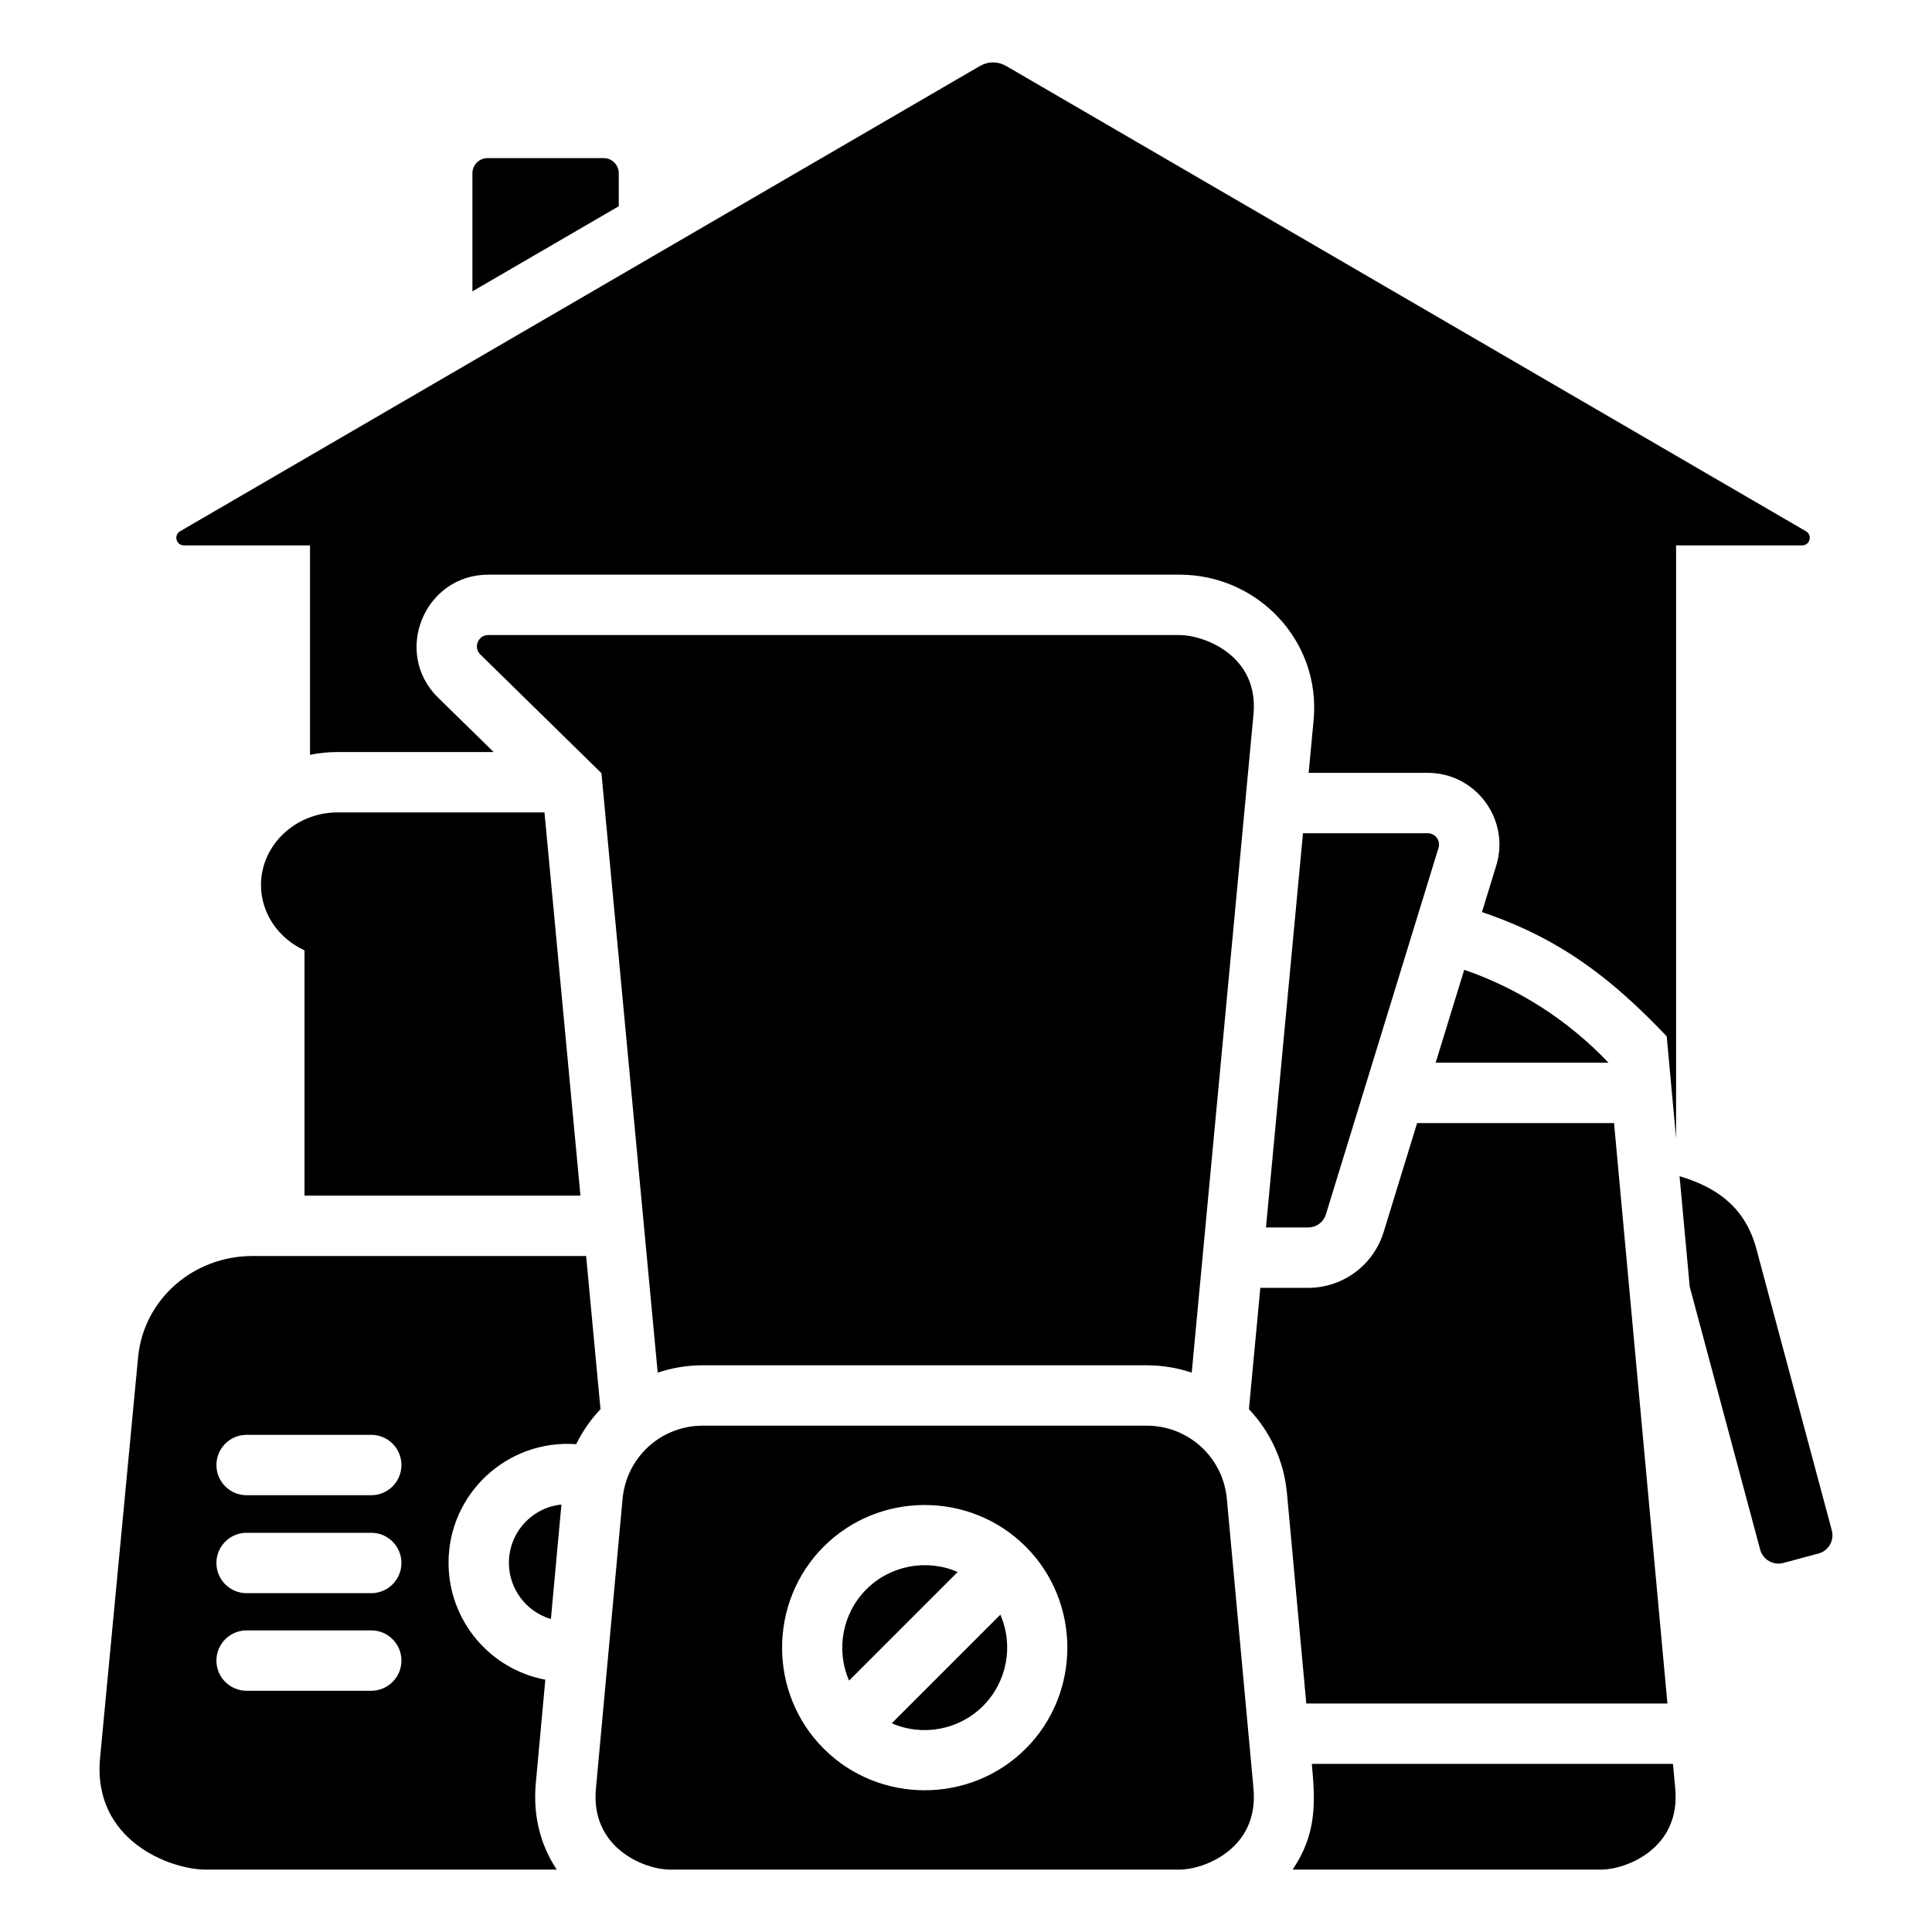
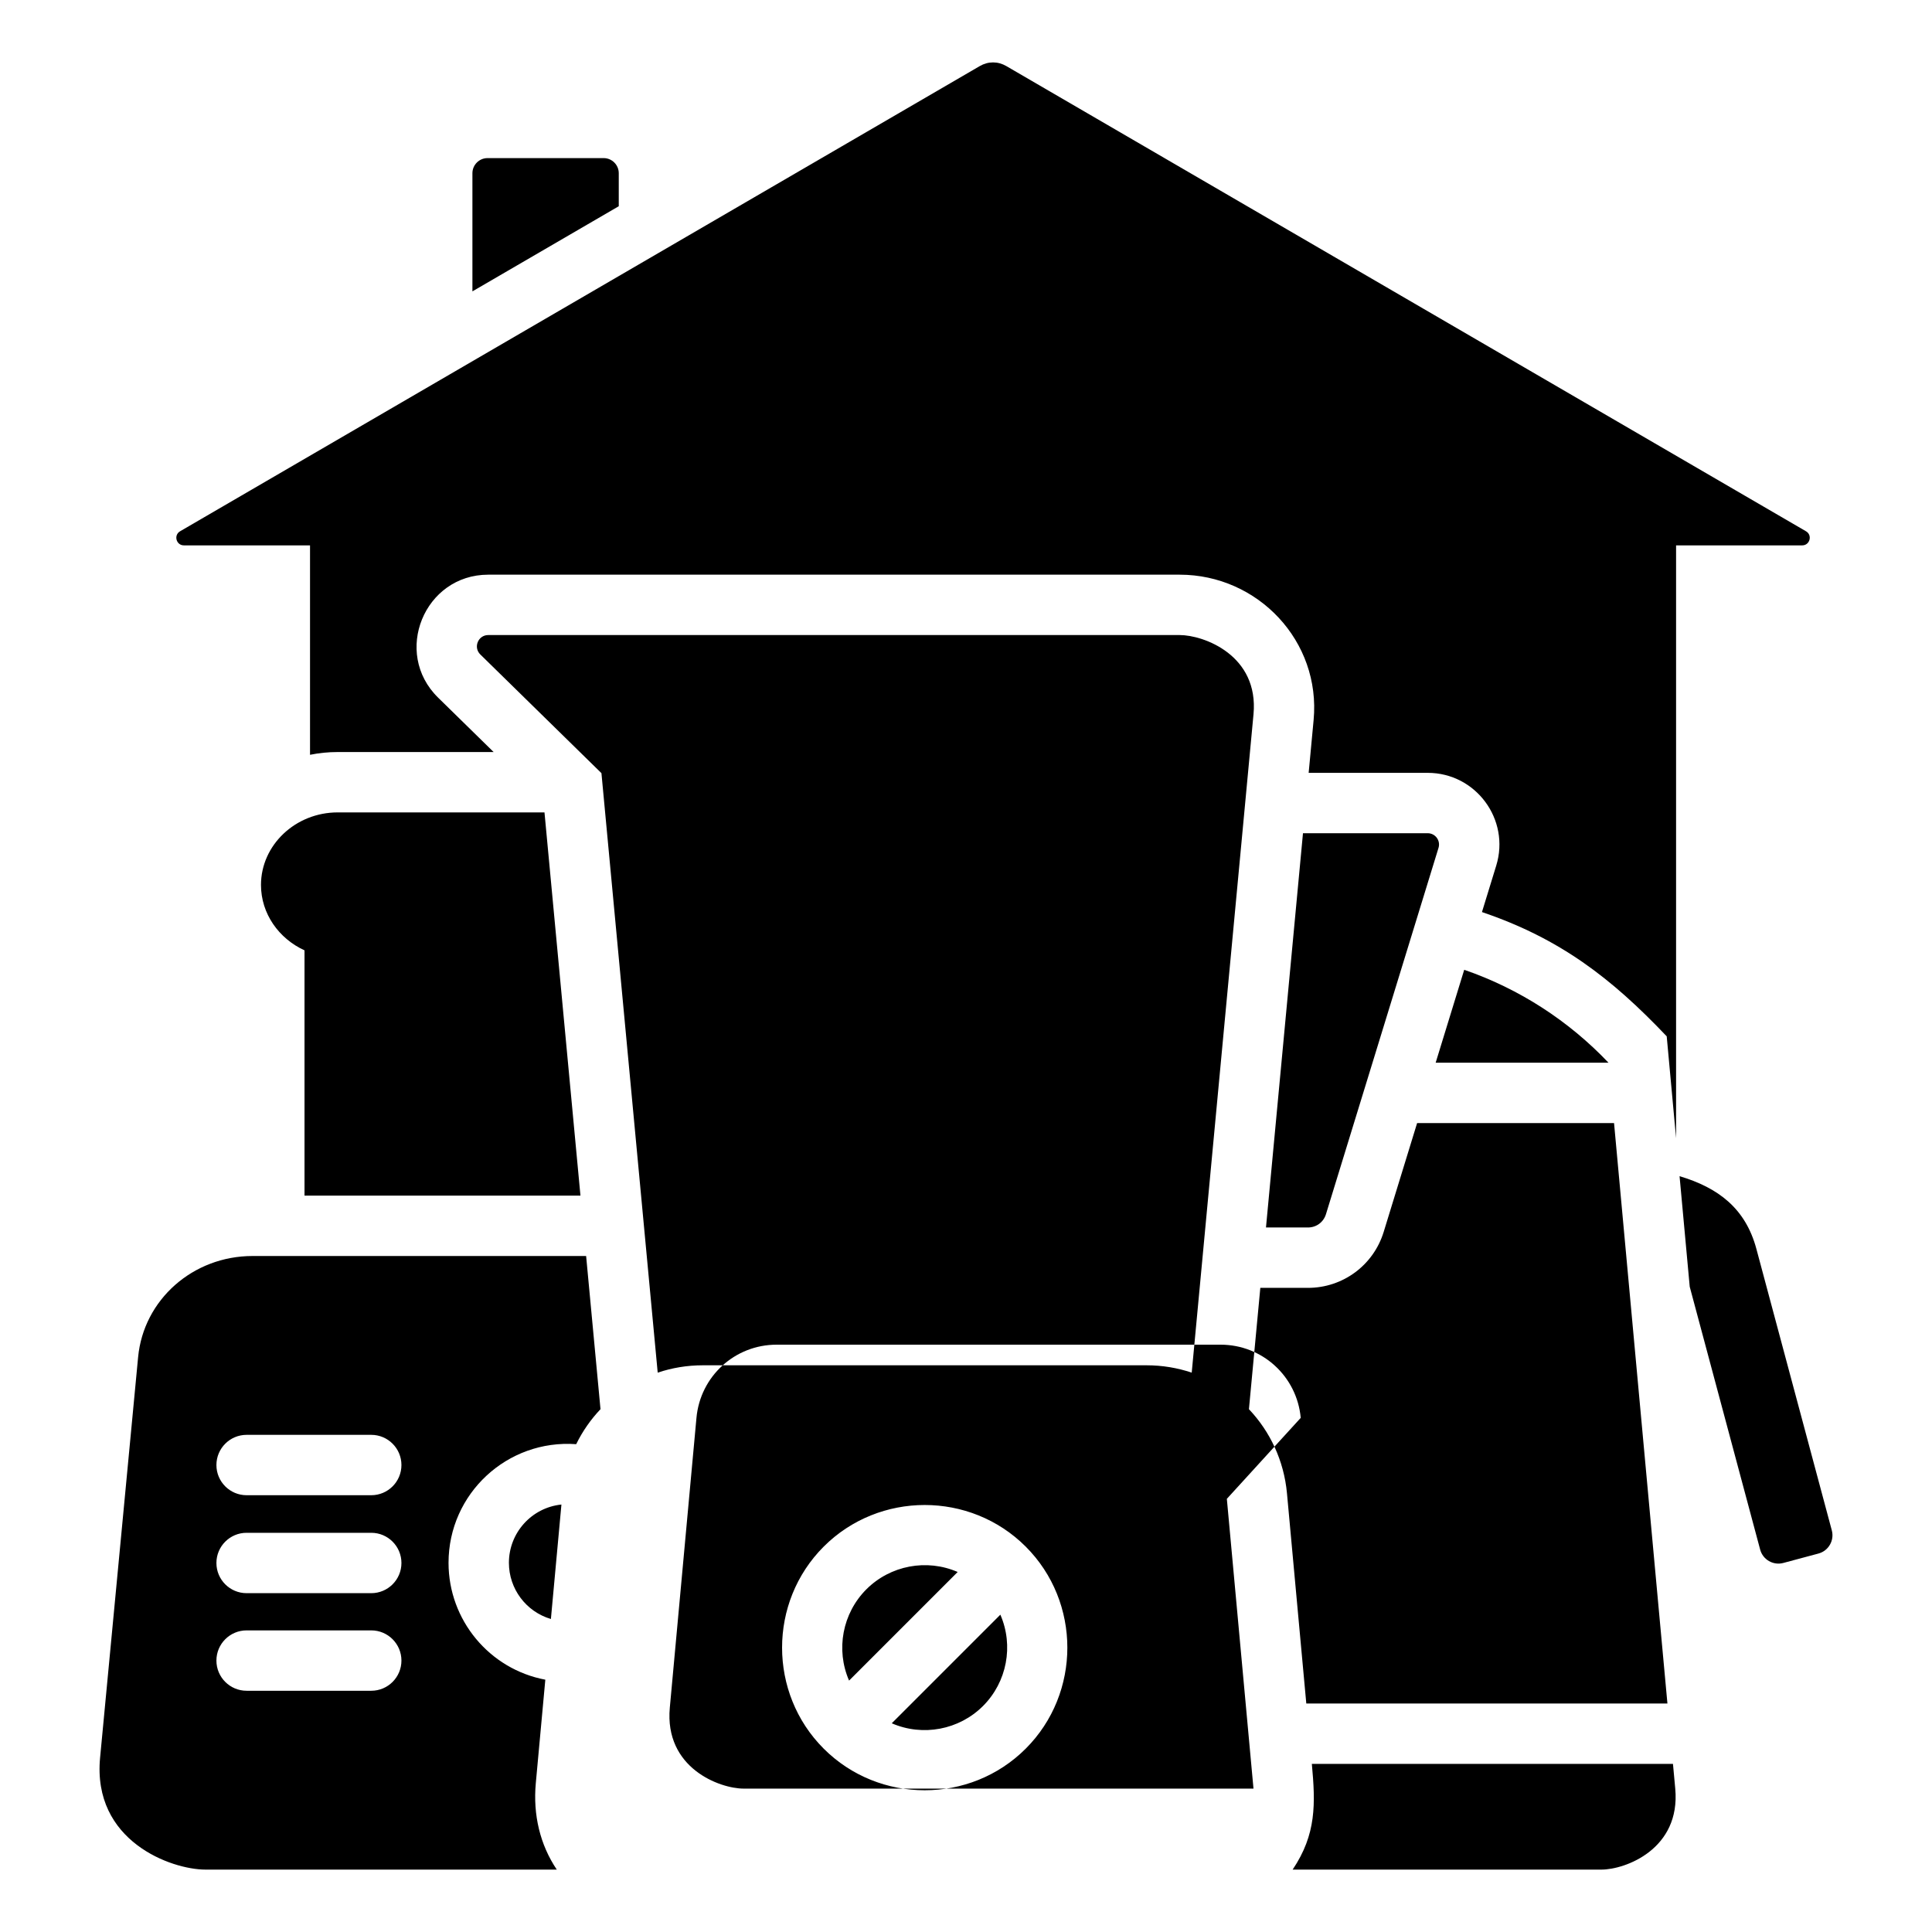
<svg xmlns="http://www.w3.org/2000/svg" id="Layer_1" viewBox="0 0 512 512">
-   <path clip-rule="evenodd" d="m129.198 41.899h30.777c2.205 0 4.003 1.798 4.003 4.003v8.752l-38.783 22.561v-31.313c0-2.205 1.798-4.003 4.003-4.003zm195.929 355.31 7.061 76.791c1.473 16.016-13.22 21.463-19.58 21.463h-135.1c-6.36 0-21.053-5.447-19.58-21.463l7.061-76.792c1.014-11.026 10.187-19.394 21.259-19.394h117.62c11.072.001 20.245 8.369 21.259 19.395zm-100.114 48.163 28.778-28.779c-8.2-3.569-17.841-1.761-24.19 4.588-6.35 6.351-8.158 15.991-4.588 24.191zm40.09-17.466-28.778 28.779c8.2 3.569 17.841 1.761 24.19-4.588 6.35-6.35 8.158-15.991 4.588-24.191zm-46.815-18.037c-14.706 14.707-14.707 38.833 0 53.54 14.707 14.706 38.833 14.707 53.54 0s14.706-38.833 0-53.54c-14.707-14.707-38.833-14.706-53.54 0zm-88.896-241.576h183.216c6.36 0 21.053 5.337 19.58 21.03l-16.371 174.441c-3.758-1.265-7.778-1.949-11.95-1.949h-117.62c-4.172 0-8.191.684-11.949 1.949l-14.91-158.872-32.098-31.452c-1.923-1.884-.59-5.147 2.102-5.147zm251.827 56.402-29.823 97.068c-.656 2.134-2.549 3.533-4.782 3.533h-11.117l9.806-104.486h33.045c2.031.001 3.467 1.945 2.871 3.885zm-315.867 171.553c-4.418 0-8-3.582-8-8s3.582-8 8-8h33.032c4.418 0 8 3.582 8 8s-3.582 8-8 8zm93.786-22.798-3.81-40.597h-88.393c-15.799 0-28.888 11.566-30.335 26.805l-10.076 106.14c-2.101 22.137 18.864 29.665 27.939 29.665h93.09c-4.439-6.593-6.33-14.533-5.558-22.928l2.52-27.401c-14.849-2.799-25.649-15.826-25.649-30.976 0-18.345 15.579-32.761 33.832-31.439 1.676-3.424 3.855-6.544 6.44-9.269zm-13.144 55.6c-6.585-1.94-11.128-8.001-11.128-14.892 0-7.953 6.017-14.629 13.917-15.441zm-80.642 19.018c-4.418 0-8-3.582-8-8s3.582-8 8-8h33.032c4.418 0 8 3.582 8 8s-3.582 8-8 8zm0-25.862c-4.418 0-8-3.582-8-8s3.582-8 8-8h33.032c4.418 0 8 3.582 8 8s-3.582 8-8 8zm88.474-105.353-9.532-101.559h-54.81c-11.176 0-20.321 8.653-20.321 19.229 0 7.603 4.725 14.212 11.535 17.327v65.003zm234.205-59.85-7.566 24.626h45.806c-10.474-11.029-23.548-19.564-38.24-24.626zm55.323 210.443.603 6.554c1.473 16.016-13.22 21.463-19.58 21.463h-81.815c6.32-9.387 6.061-17.465 5.09-28.017zm-15.615-169.816h-52.19l-8.858 28.833c-2.719 8.849-10.819 14.834-20.076 14.834h-12.618l-3.018 32.154c5.587 5.89 9.284 13.627 10.081 22.293l5.122 55.703h95.702zm17.362 14.067c10.221 3.053 17.475 8.499 20.365 19.287l19.986 74.589c.713 2.661-.876 5.414-3.537 6.127l-9.325 2.499c-2.661.713-5.414-.876-6.127-3.537l-18.668-69.672zm-.926-167.171h33.428c2.039 0 2.769-2.708 1.007-3.734l-211.922-123.28c-2.237-1.301-4.806-1.301-7.042 0l-211.922 123.28c-1.763 1.025-1.032 3.734 1.007 3.734h33.428v55.5c2.377-.479 4.828-.731 7.326-.731h41.331l-14.723-14.426c-12.11-11.867-3.664-32.576 13.3-32.576h183.216c20.777 0 37.469 17.65 35.51 38.525l-1.313 13.992h31.544c12.768 0 21.915 12.378 18.165 24.583l-3.782 12.311c20.597 6.979 34.255 17.444 48.962 32.933l2.482 26.987v-157.098z" fill-rule="evenodd" />
+   <path clip-rule="evenodd" d="m129.198 41.899h30.777c2.205 0 4.003 1.798 4.003 4.003v8.752l-38.783 22.561v-31.313c0-2.205 1.798-4.003 4.003-4.003zm195.929 355.31 7.061 76.791h-135.1c-6.36 0-21.053-5.447-19.58-21.463l7.061-76.792c1.014-11.026 10.187-19.394 21.259-19.394h117.62c11.072.001 20.245 8.369 21.259 19.395zm-100.114 48.163 28.778-28.779c-8.2-3.569-17.841-1.761-24.19 4.588-6.35 6.351-8.158 15.991-4.588 24.191zm40.09-17.466-28.778 28.779c8.2 3.569 17.841 1.761 24.19-4.588 6.35-6.35 8.158-15.991 4.588-24.191zm-46.815-18.037c-14.706 14.707-14.707 38.833 0 53.54 14.707 14.706 38.833 14.707 53.54 0s14.706-38.833 0-53.54c-14.707-14.707-38.833-14.706-53.54 0zm-88.896-241.576h183.216c6.36 0 21.053 5.337 19.58 21.03l-16.371 174.441c-3.758-1.265-7.778-1.949-11.95-1.949h-117.62c-4.172 0-8.191.684-11.949 1.949l-14.91-158.872-32.098-31.452c-1.923-1.884-.59-5.147 2.102-5.147zm251.827 56.402-29.823 97.068c-.656 2.134-2.549 3.533-4.782 3.533h-11.117l9.806-104.486h33.045c2.031.001 3.467 1.945 2.871 3.885zm-315.867 171.553c-4.418 0-8-3.582-8-8s3.582-8 8-8h33.032c4.418 0 8 3.582 8 8s-3.582 8-8 8zm93.786-22.798-3.81-40.597h-88.393c-15.799 0-28.888 11.566-30.335 26.805l-10.076 106.14c-2.101 22.137 18.864 29.665 27.939 29.665h93.09c-4.439-6.593-6.33-14.533-5.558-22.928l2.52-27.401c-14.849-2.799-25.649-15.826-25.649-30.976 0-18.345 15.579-32.761 33.832-31.439 1.676-3.424 3.855-6.544 6.44-9.269zm-13.144 55.6c-6.585-1.94-11.128-8.001-11.128-14.892 0-7.953 6.017-14.629 13.917-15.441zm-80.642 19.018c-4.418 0-8-3.582-8-8s3.582-8 8-8h33.032c4.418 0 8 3.582 8 8s-3.582 8-8 8zm0-25.862c-4.418 0-8-3.582-8-8s3.582-8 8-8h33.032c4.418 0 8 3.582 8 8s-3.582 8-8 8zm88.474-105.353-9.532-101.559h-54.81c-11.176 0-20.321 8.653-20.321 19.229 0 7.603 4.725 14.212 11.535 17.327v65.003zm234.205-59.85-7.566 24.626h45.806c-10.474-11.029-23.548-19.564-38.24-24.626zm55.323 210.443.603 6.554c1.473 16.016-13.22 21.463-19.58 21.463h-81.815c6.32-9.387 6.061-17.465 5.09-28.017zm-15.615-169.816h-52.19l-8.858 28.833c-2.719 8.849-10.819 14.834-20.076 14.834h-12.618l-3.018 32.154c5.587 5.89 9.284 13.627 10.081 22.293l5.122 55.703h95.702zm17.362 14.067c10.221 3.053 17.475 8.499 20.365 19.287l19.986 74.589c.713 2.661-.876 5.414-3.537 6.127l-9.325 2.499c-2.661.713-5.414-.876-6.127-3.537l-18.668-69.672zm-.926-167.171h33.428c2.039 0 2.769-2.708 1.007-3.734l-211.922-123.28c-2.237-1.301-4.806-1.301-7.042 0l-211.922 123.28c-1.763 1.025-1.032 3.734 1.007 3.734h33.428v55.5c2.377-.479 4.828-.731 7.326-.731h41.331l-14.723-14.426c-12.11-11.867-3.664-32.576 13.3-32.576h183.216c20.777 0 37.469 17.65 35.51 38.525l-1.313 13.992h31.544c12.768 0 21.915 12.378 18.165 24.583l-3.782 12.311c20.597 6.979 34.255 17.444 48.962 32.933l2.482 26.987v-157.098z" fill-rule="evenodd" />
</svg>